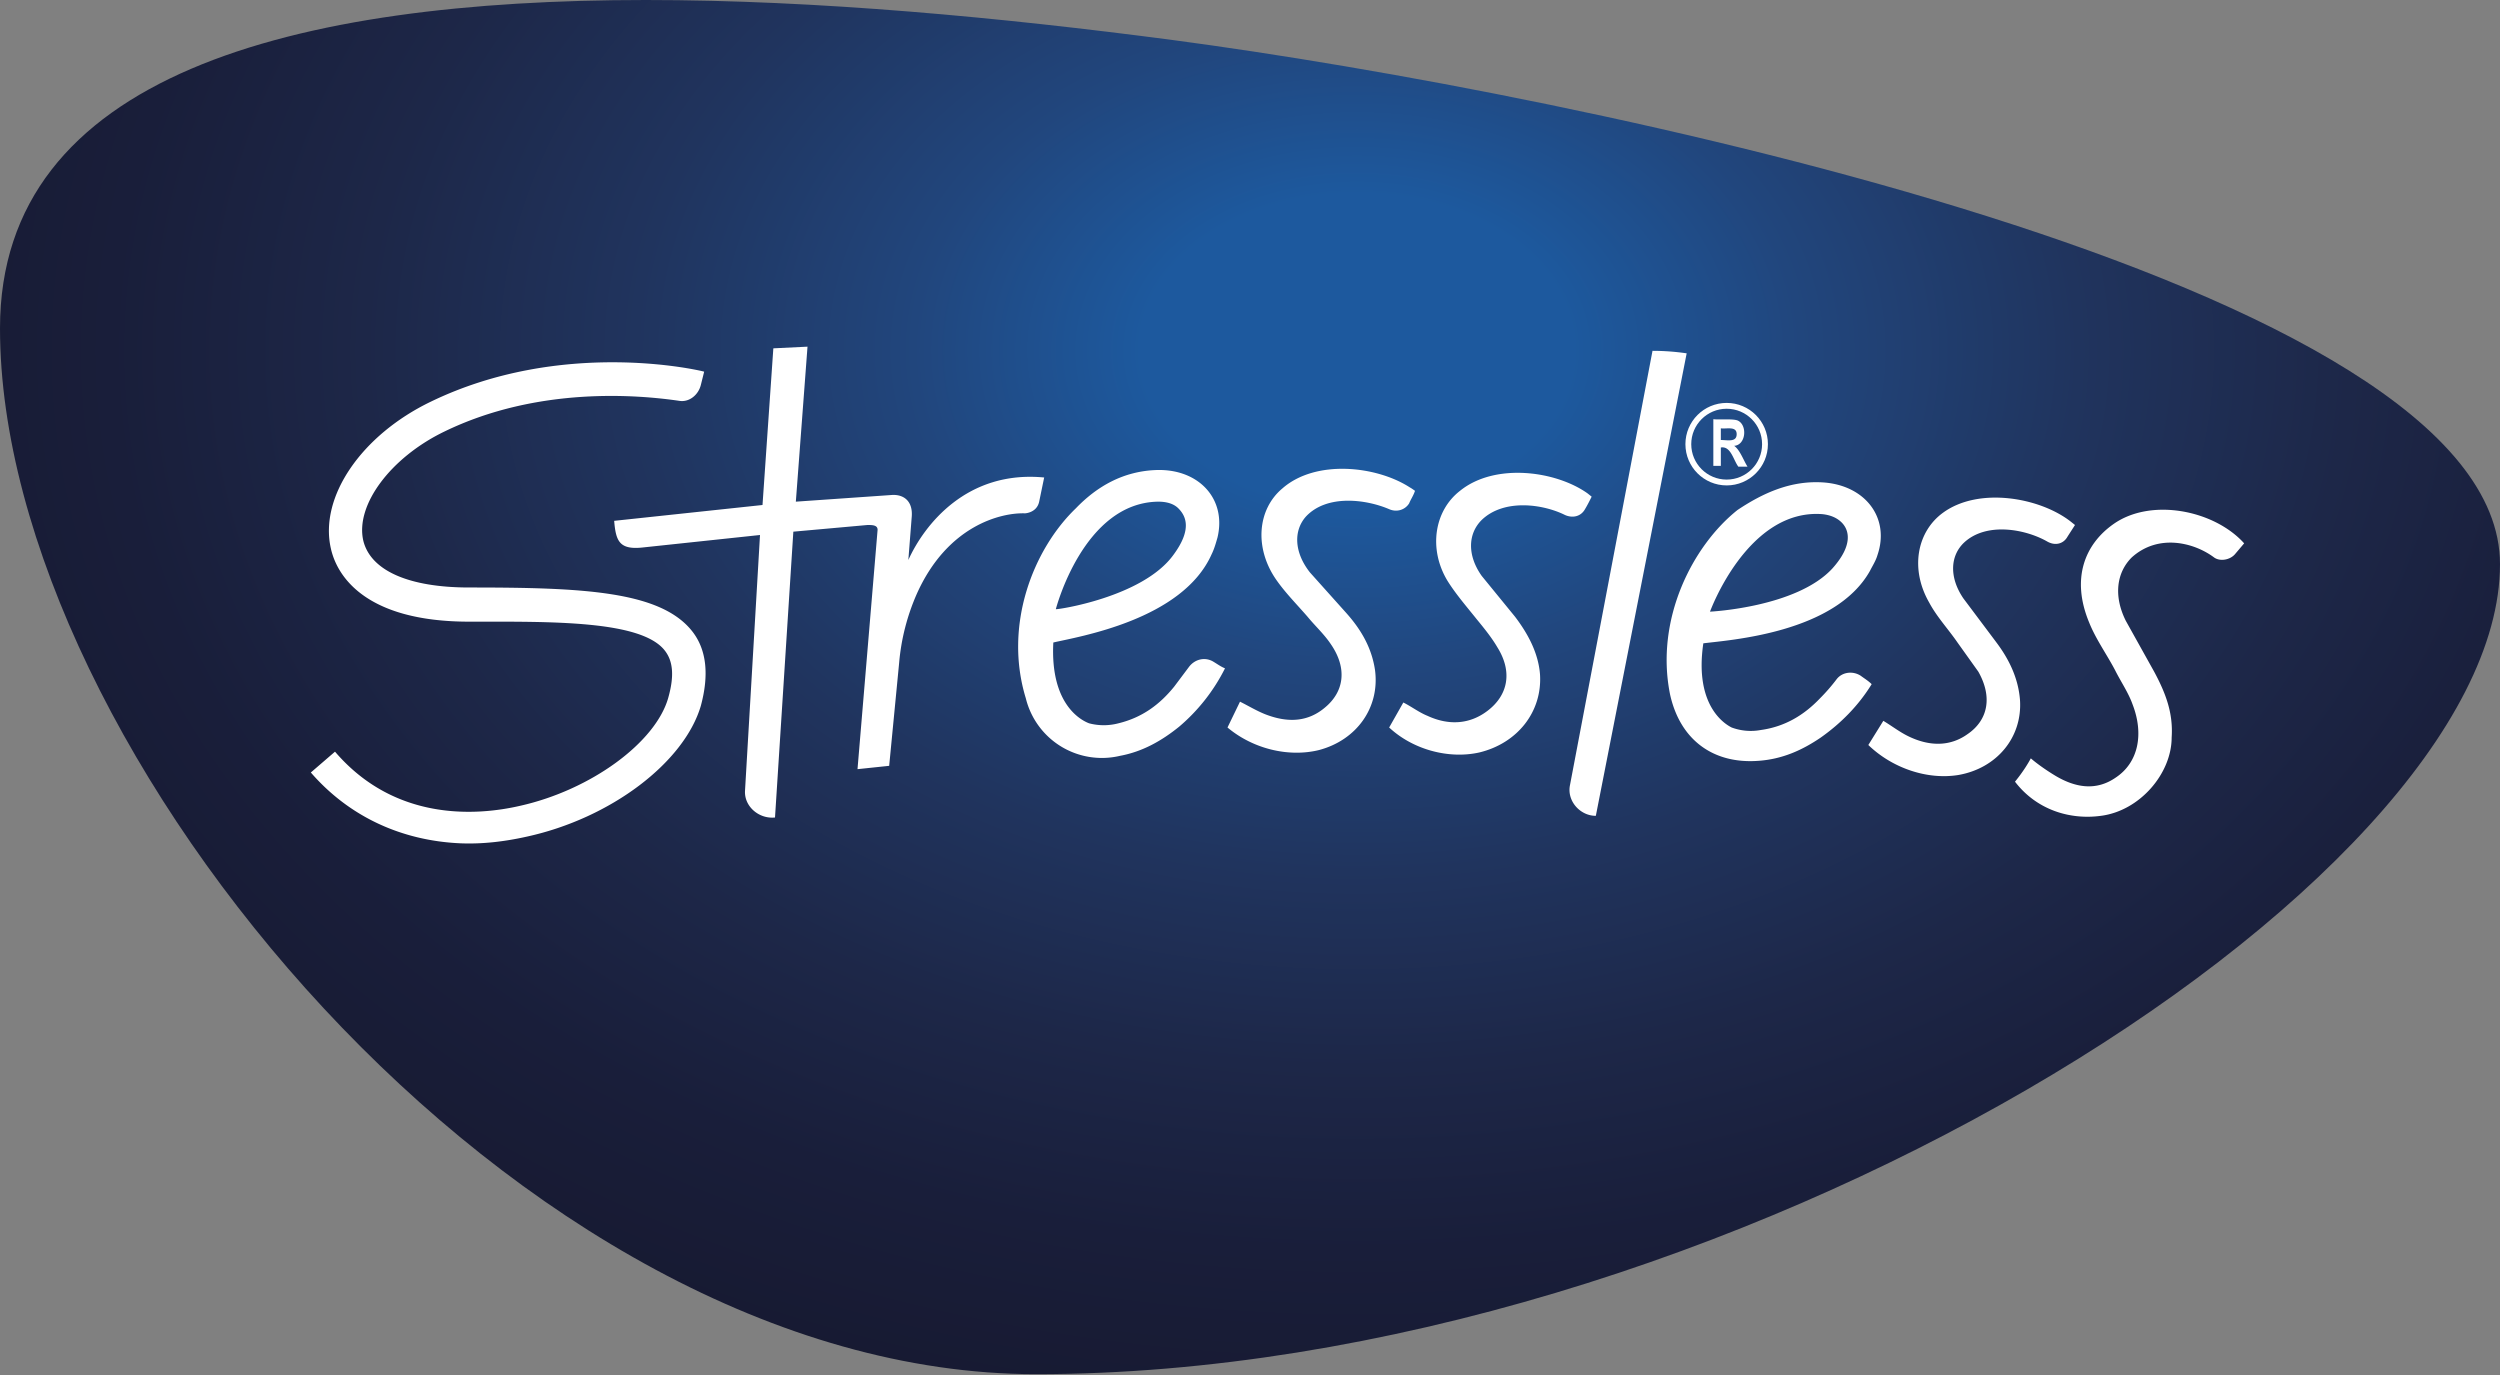
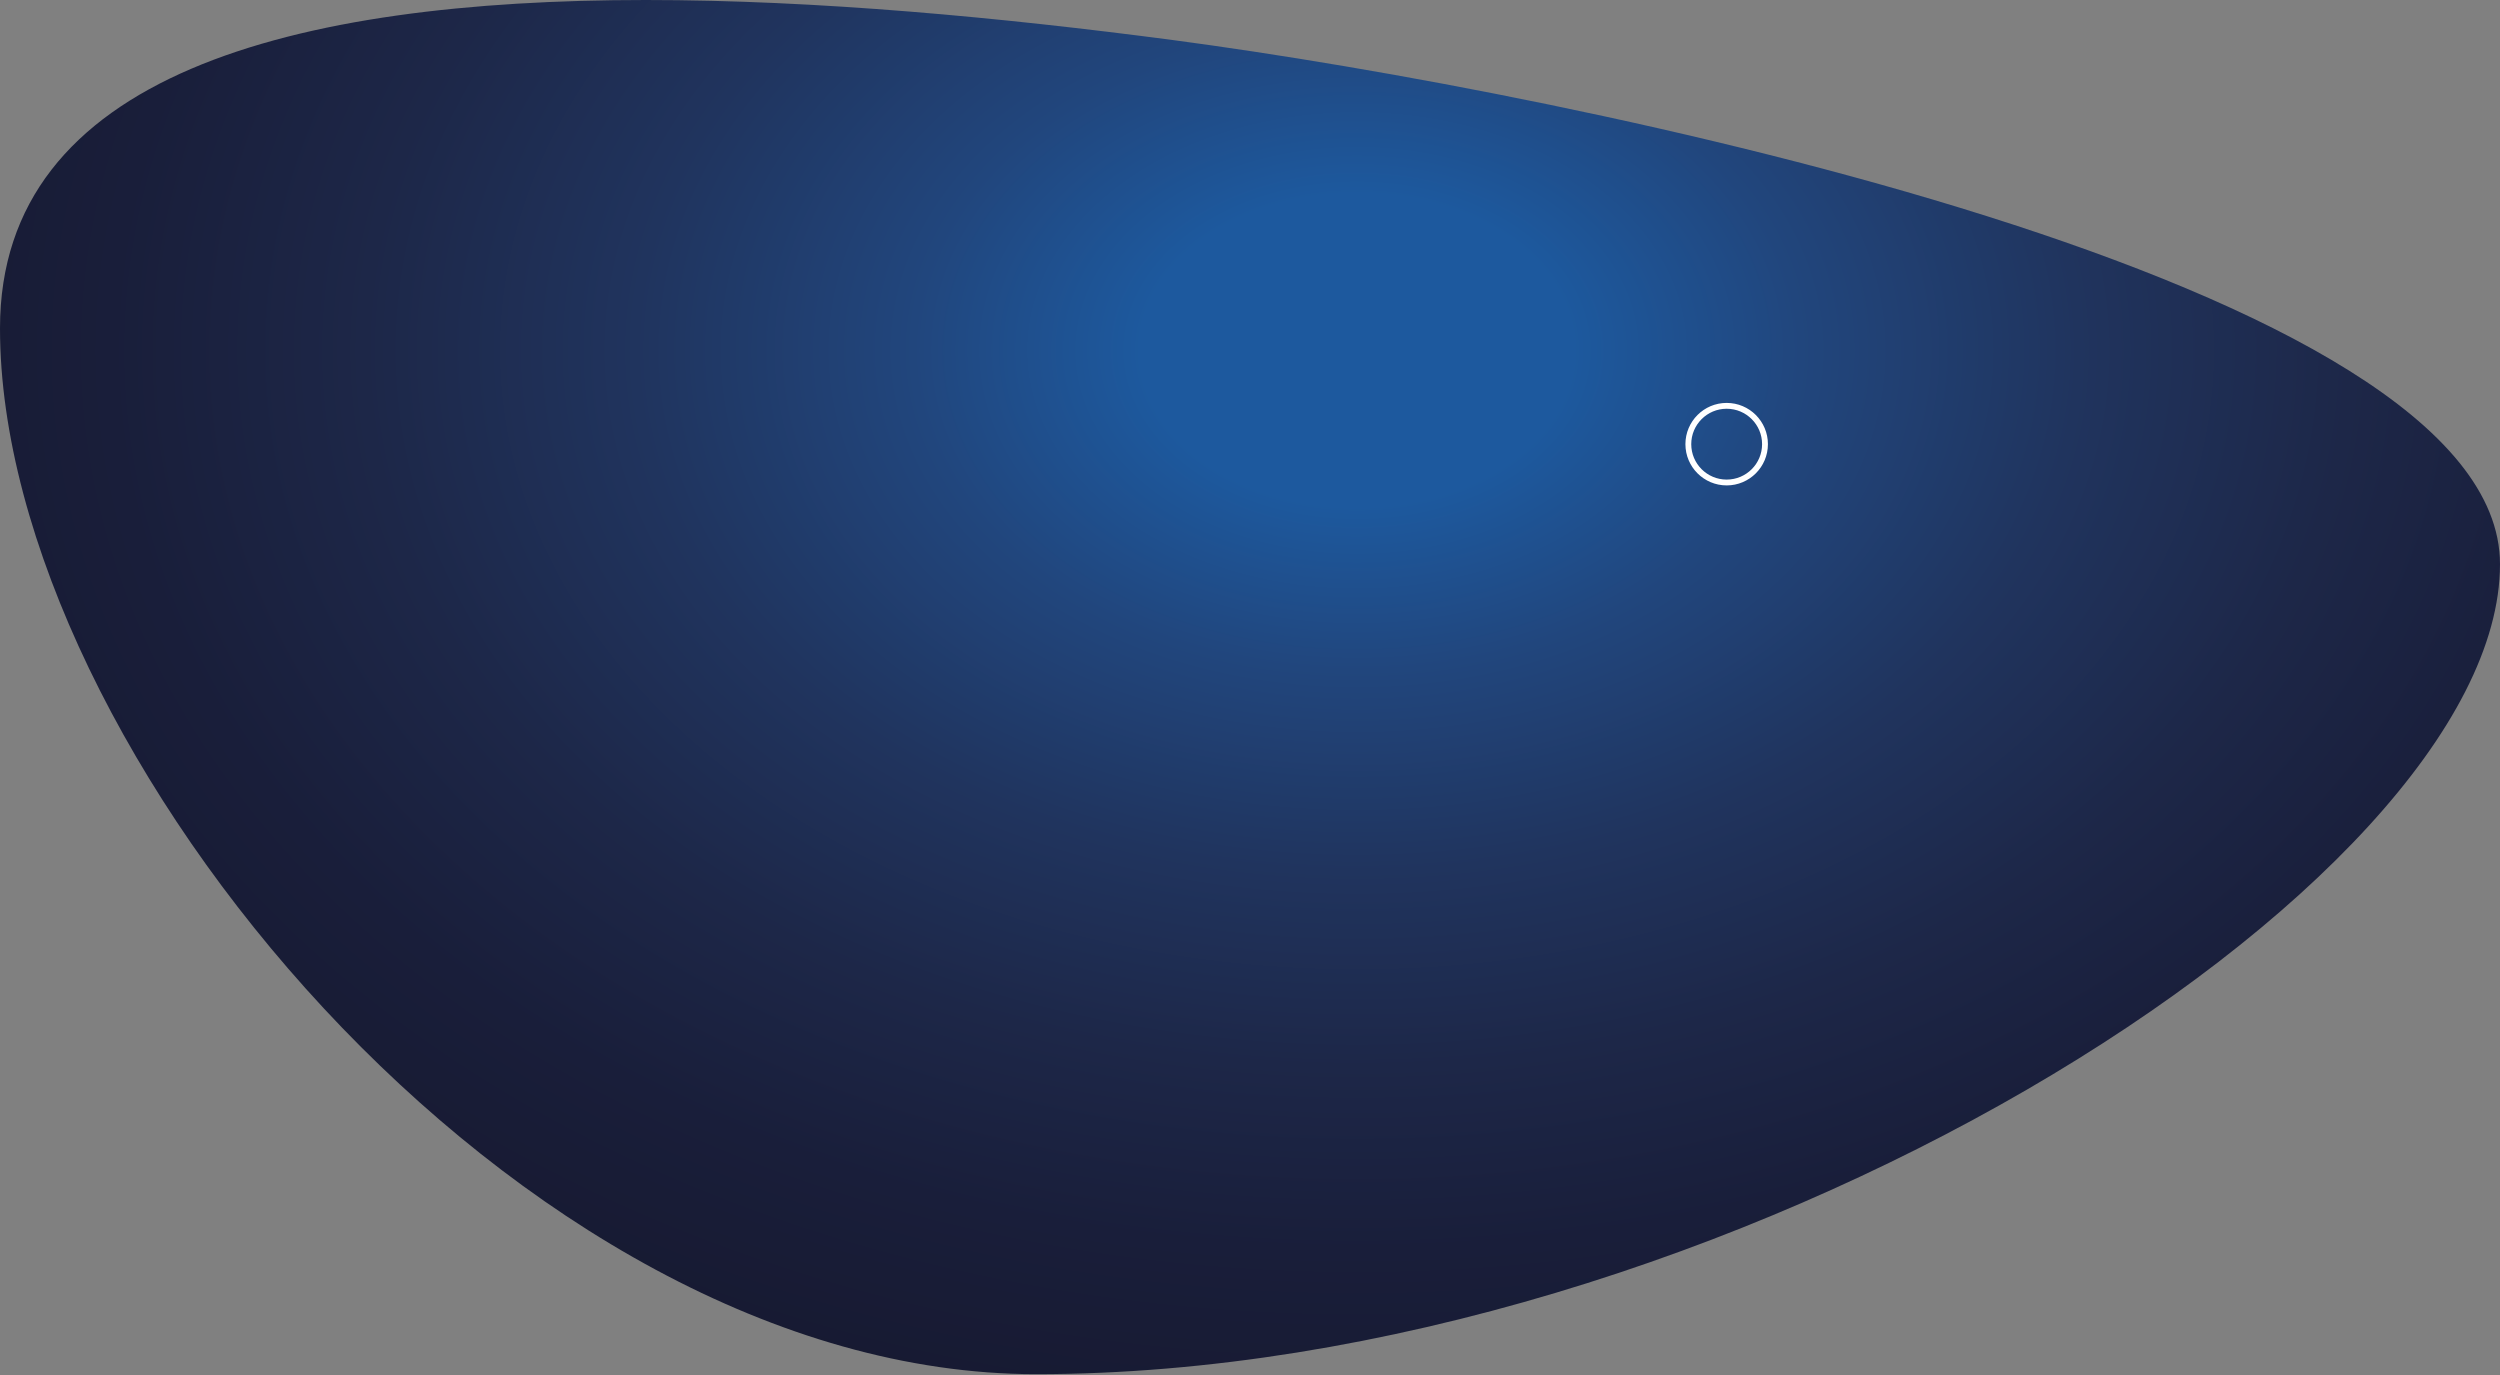
<svg xmlns="http://www.w3.org/2000/svg" xmlns:xlink="http://www.w3.org/1999/xlink" viewBox="0 0 30 16.5">
  <rect x="0" y="0" width="30" height="16.5" fill="#808080" stroke="none" />
  <defs>
    <path id="A" d="M0 3.94c0 5.03 6.22 12.55 12.43 12.55 8.28 0 17.57-5.86 17.57-9.72C30 3.38 18.89 1.12 14.07.48 12.02.21 9.81 0 7.75 0 3.53 0 0 .89 0 3.94" />
  </defs>
  <clipPath id="B">
    <use xlink:href="#A" />
  </clipPath>
  <radialGradient id="C" cx="-284.622" cy="412.31" r=".332" gradientTransform="matrix(58.51 0 0 -43.16 16669.363 17799.613)" gradientUnits="userSpaceOnUse">
    <stop offset="0" stop-color="#1d599e" />
    <stop offset=".129" stop-color="#1d599e" />
    <stop offset=".265" stop-color="#21467d" />
    <stop offset=".431" stop-color="#20345e" />
    <stop offset=".593" stop-color="#1d2748" />
    <stop offset=".745" stop-color="#191e3a" />
    <stop offset=".885" stop-color="#171a32" />
    <stop offset="1" stop-color="#16182f" />
  </radialGradient>
  <path clip-path="url(#B)" fill="url(#C)" d="M0 0h30v16.49H0z" />
  <circle fill="none" stroke="#fff" stroke-width=".07" cx="20.72" cy="5.33" r=".46" />
-   <path fill="#fff" d="M19.83 4.21a2.83 2.83 0 0 1 .41.03l-1.09 5.55c-.19 0-.35-.18-.31-.37l.99-5.21m-3.68 3.14l-.43-.48c-.19-.24-.2-.5-.05-.67.25-.27.72-.21 1-.09h0c.09.04.19.01.24-.07.02-.05.05-.09.07-.15 0 0-.04-.03-.06-.04-.4-.26-1.13-.34-1.53.01-.3.25-.34.71-.08 1.09.11.16.25.3.38.45.09.11.2.21.28.33.2.29.16.57-.07.76-.2.17-.44.19-.72.08-.1-.04-.2-.1-.3-.15l-.15.31c.31.26.74.36 1.1.27.45-.12.73-.51.67-.96-.04-.27-.17-.49-.35-.69m1.63-.44c-.17-.24-.17-.5 0-.67.27-.26.74-.19 1-.06.09.04.19.02.24-.07.03-.05.05-.09.08-.15l-.05-.04c-.38-.27-1.11-.37-1.53-.03-.31.24-.38.7-.15 1.08.1.16.23.31.35.46.09.11.18.22.25.34.18.29.13.57-.12.76-.21.16-.46.18-.72.06-.1-.04-.19-.11-.29-.16l-.17.3c.29.27.72.38 1.08.3.46-.11.76-.49.73-.94-.02-.25-.14-.48-.3-.69l-.4-.49m-3.89-1.27c.5-.01.83.35.72.81-.02.07-.04.14-.07.2-.35.79-1.6.99-1.9 1.06-.04.76.35.94.43.97a.69.69 0 0 0 .35 0c.29-.07.5-.23.67-.44l.18-.24c.07-.09.19-.12.29-.06.05.03.09.06.14.08a2.22 2.22 0 0 1-.55.7c-.21.17-.44.3-.71.35a.94.94 0 0 1-1.13-.69c-.27-.88.09-1.79.6-2.28.25-.26.57-.45.98-.46m.19 1.02c.23-.31.15-.47.06-.56-.06-.06-.15-.08-.24-.08-.9.01-1.23 1.29-1.23 1.29 0 .01 1.04-.14 1.41-.65m9.87 1.04l-.39-.52c-.17-.25-.16-.51.01-.67.27-.25.74-.16 1-.01h0c.09.05.19.03.24-.06l.09-.14-.05-.04c-.37-.29-1.1-.42-1.53-.11-.32.23-.4.68-.17 1.08.09.17.23.32.34.48l.25.35c.17.3.12.58-.13.75-.21.15-.46.15-.72.02-.1-.05-.19-.12-.29-.18l-.18.29c.29.28.71.42 1.08.36.46-.08.77-.45.74-.9-.02-.26-.13-.49-.29-.7m1.9.36l-.34-.61c-.15-.3-.11-.58.07-.76.32-.29.75-.18.99 0 .07.05.19.03.25-.04l.11-.13c-.36-.4-1.12-.55-1.57-.23-.34.24-.51.65-.29 1.18.08.2.21.38.31.57.07.14.16.27.21.41.14.36.07.7-.2.88-.23.16-.48.13-.74-.03-.18-.11-.28-.2-.28-.2-.08.15-.19.28-.19.28.26.34.66.46 1.03.41.47-.06.85-.51.85-.94.02-.29-.07-.53-.21-.79M5.53 10.12c.26.01.52-.02.79-.08 1.01-.22 1.89-.89 2.09-1.57.1-.37.07-.67-.1-.89-.38-.49-1.32-.53-2.68-.53-.72 0-1.18-.2-1.27-.56-.1-.43.33-1 .97-1.31 1.13-.55 2.34-.44 2.82-.37.12.02.23-.07.26-.19l.04-.16c-.07-.02-1.71-.4-3.28.36-.83.4-1.34 1.14-1.2 1.76.07.32.4.88 1.66.88.97 0 2.07-.02 2.35.35.1.13.11.31.04.56-.15.54-.93 1.11-1.78 1.3-.52.12-1.5.19-2.22-.65l-.29.25c.46.53 1.09.82 1.8.85m16.36-4.33c.5.04.79.43.64.87-.02.07-.06.13-.09.19-.42.75-1.69.83-2 .87-.11.75.26.97.34 1.01a.66.66 0 0 0 .35.03c.29-.04.52-.18.71-.38a2.2 2.2 0 0 0 .2-.23c.07-.09.2-.1.29-.04.04.03.09.06.13.1-.16.26-.37.47-.61.64-.22.15-.46.26-.75.28-.54.04-.94-.25-1.06-.8-.18-.9.27-1.78.81-2.21.3-.2.64-.36 1.04-.33m.1 1.03c.25-.28.2-.46.11-.55-.06-.06-.14-.09-.23-.1-.9-.07-1.35 1.17-1.35 1.17s1.04-.05 1.47-.52m-9.52-.8h0l.06-.29c-.93-.09-1.44.57-1.63.99l.04-.51c.02-.2-.1-.28-.24-.27l-1.15.08.14-1.86-.41.02-.13 1.88-1.78.19c.02.24.06.35.34.32l1.41-.15-.18 3.07c-.01.19.17.34.36.32l.22-3.43.89-.08c.06 0 .13 0 .12.07l-.24 2.86.38-.04.12-1.24a2.61 2.61 0 0 1 .21-.82c.37-.83 1.02-.98 1.3-.97-.01 0 .14 0 .17-.14m8.18-.41v-.24c.12-.02.15.15.21.23h.11c-.05-.08-.09-.2-.16-.25.14-.01.16-.24.05-.3-.05-.03-.24-.01-.3-.02v.56h.09zm0-.47c.07.01.19-.03.19.07s-.11.07-.19.07v-.14z" />
</svg>